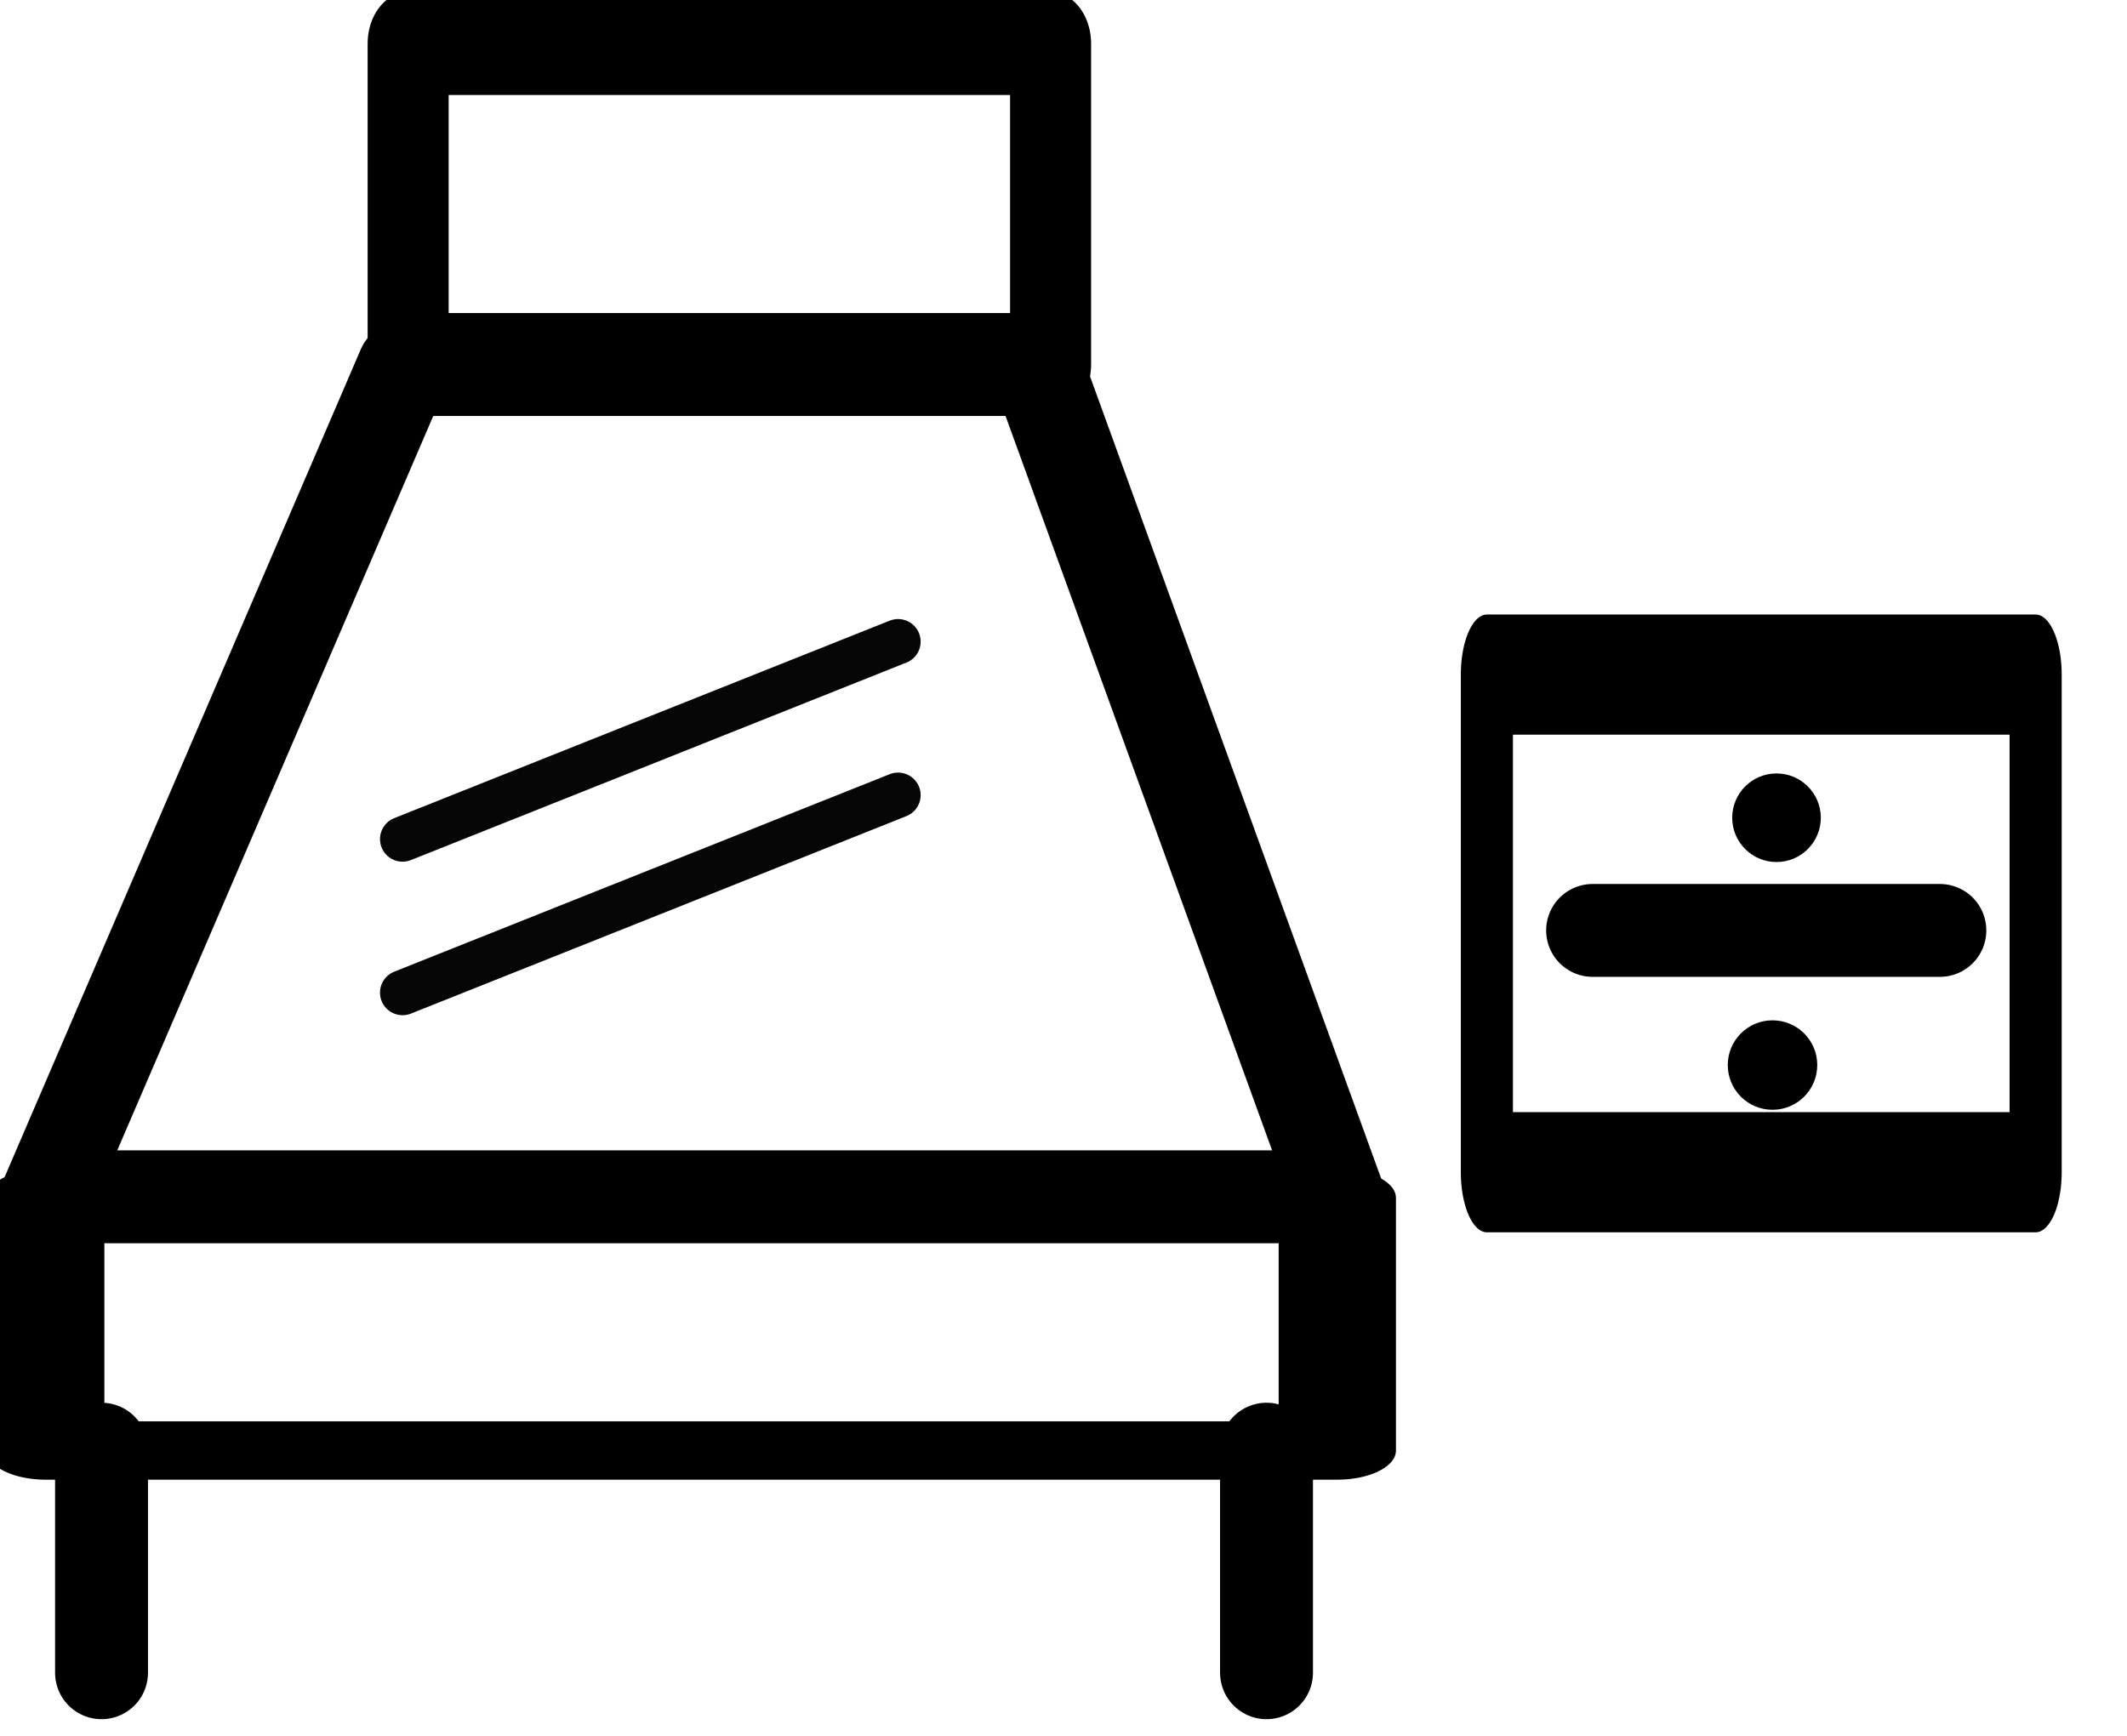
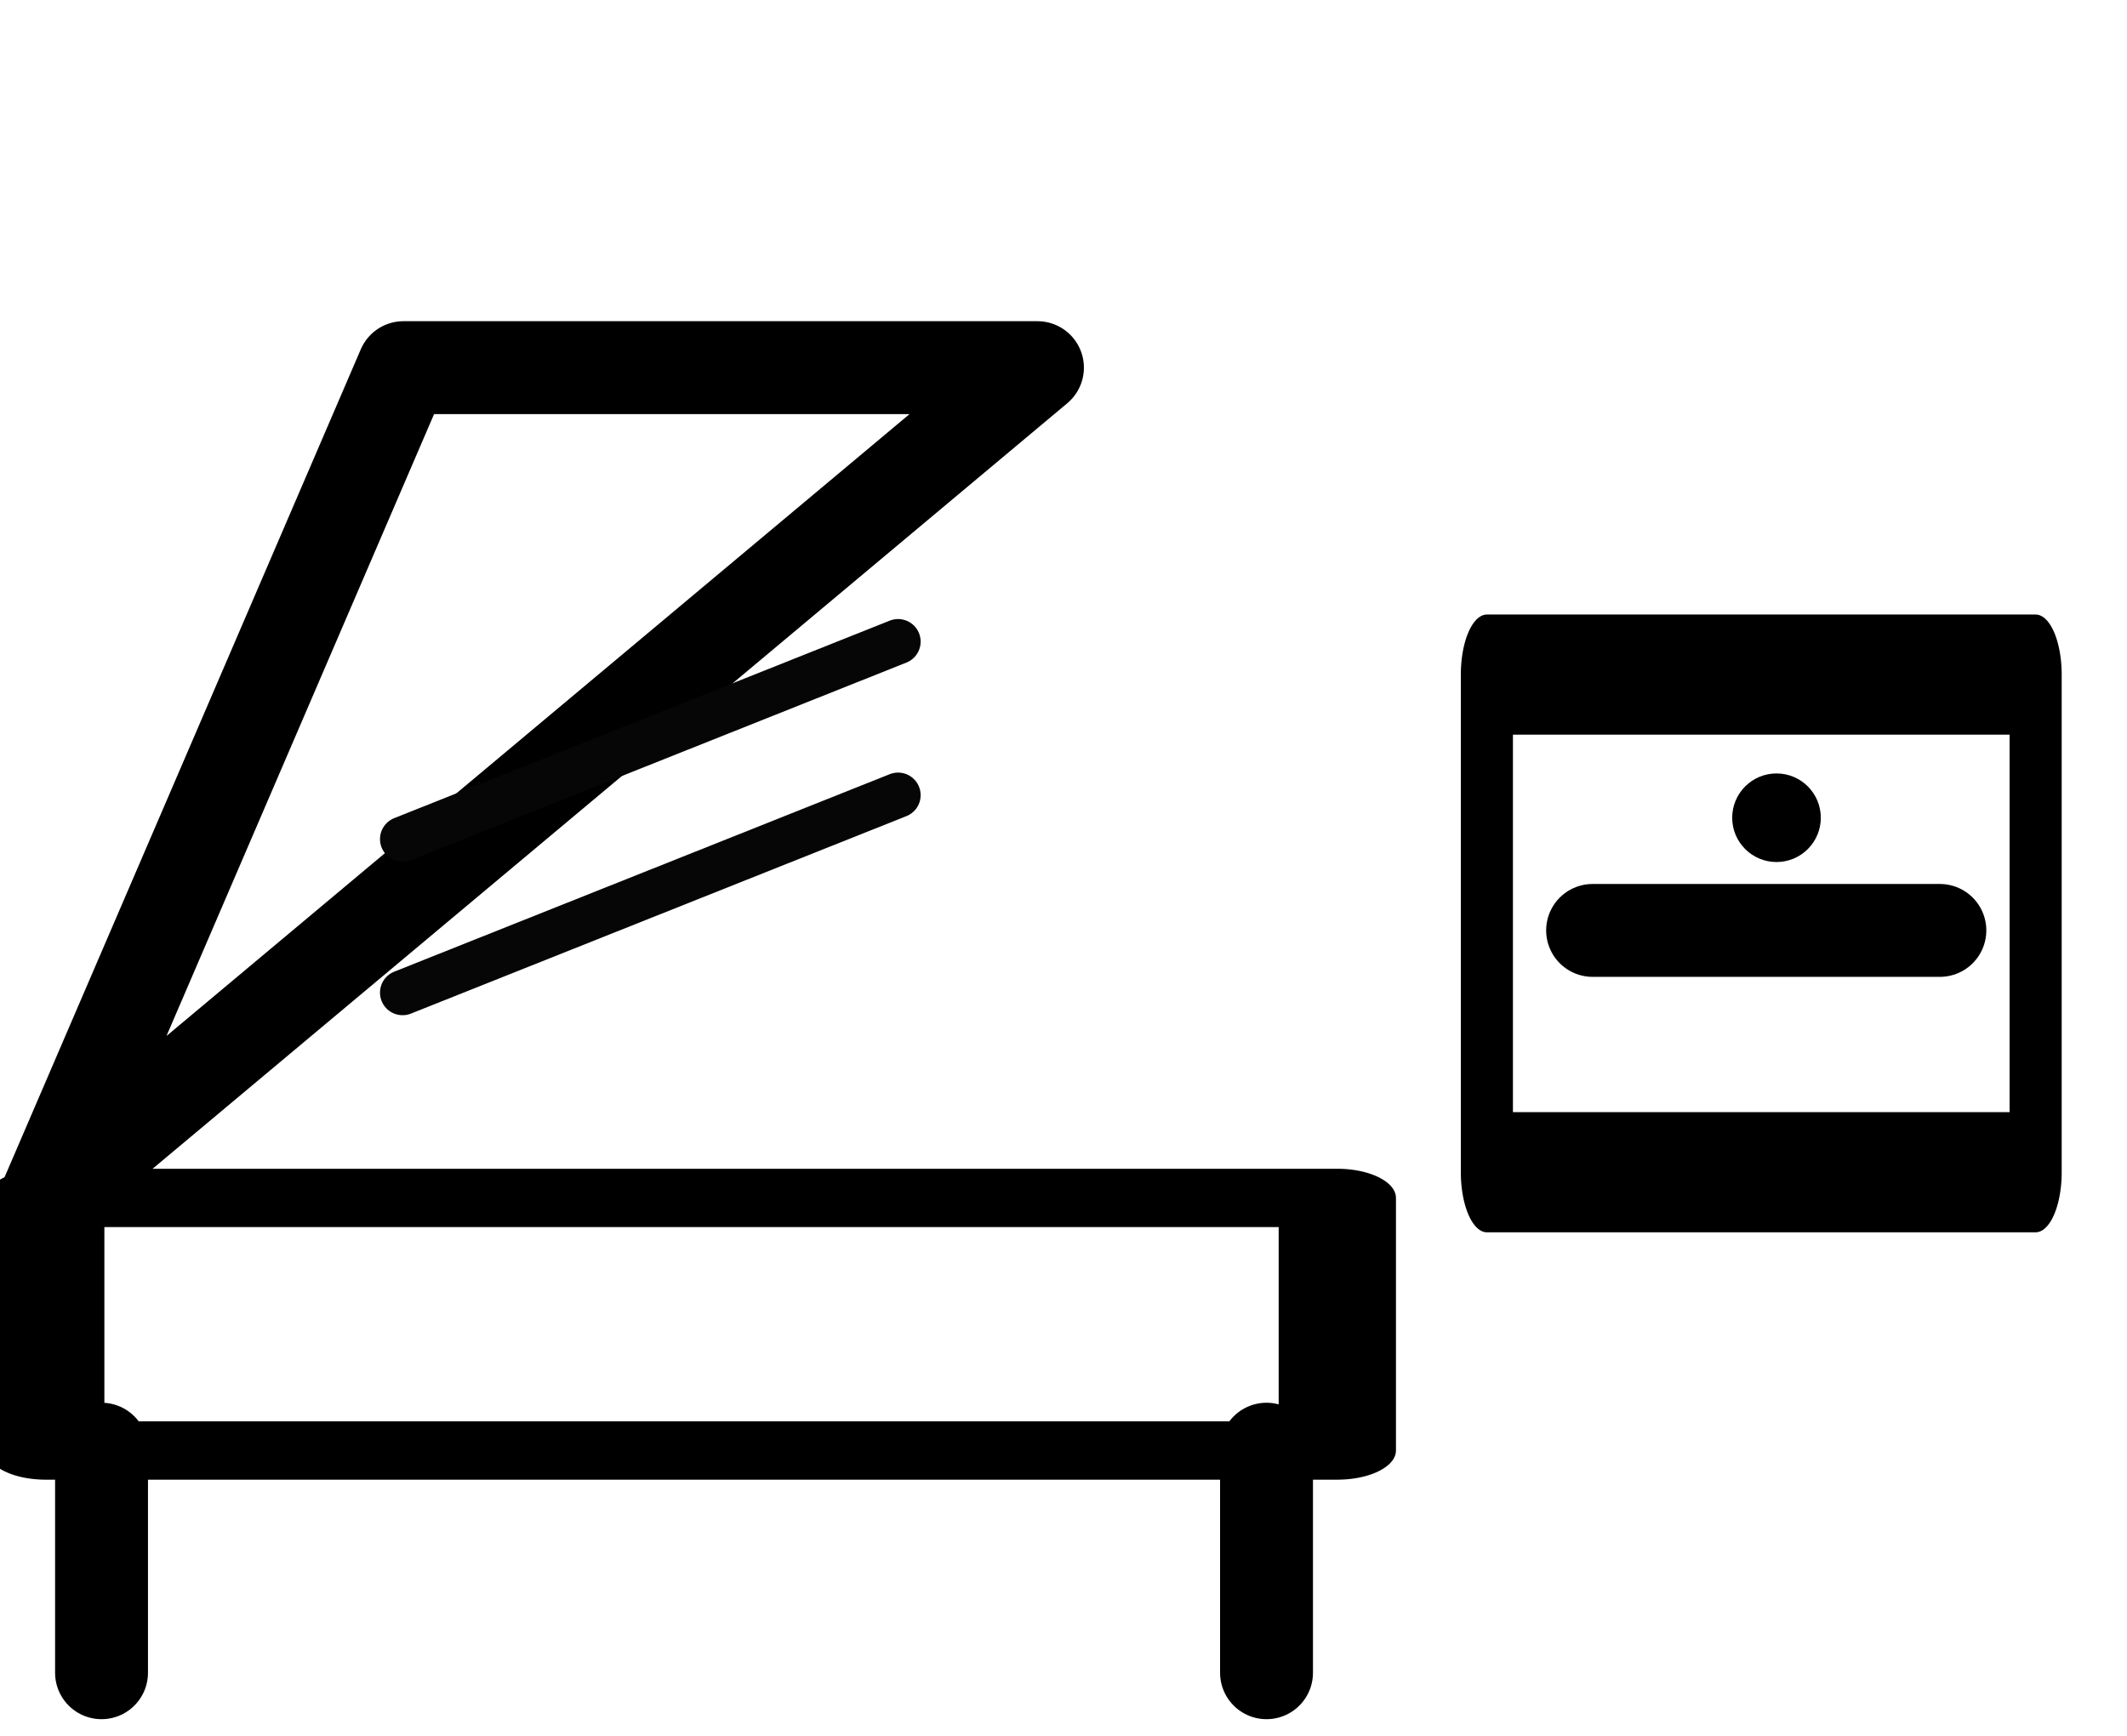
<svg xmlns="http://www.w3.org/2000/svg" width="100%" height="100%" viewBox="0 0 49 40" version="1.1" xml:space="preserve" style="fill-rule:evenodd;clip-rule:evenodd;stroke-linecap:round;stroke-linejoin:round;stroke-miterlimit:1.5;">
  <g transform="matrix(1,0,0,1,-331.311,-145.215)">
    <g>
      <g>
        <g>
          <g transform="matrix(0.656,0,0,1.513,143.456,-60.566)">
            <rect x="338.58" y="146.283" width="19.271" height="7.579" style="fill:none;stroke:black;stroke-width:1.83px;" />
          </g>
          <g transform="matrix(0.892,0,0,0.892,32.675,13.261)">
-             <path d="M361.587,157.428L345.214,157.428L336,178.848L369.359,178.848L361.587,157.428Z" style="fill:none;stroke:black;stroke-width:2.4px;" />
+             <path d="M361.587,157.428L345.214,157.428L336,178.848L361.587,157.428Z" style="fill:none;stroke:black;stroke-width:2.4px;" />
          </g>
          <g transform="matrix(0.768,0,0,0.976,80.684,3.446)">
-             <rect x="338.58" y="146.283" width="19.271" height="7.579" style="fill:none;stroke:black;stroke-width:2.43px;" />
-           </g>
+             </g>
          <g transform="matrix(1.544,0,0,0.768,-190.403,60.474)">
            <rect x="338.58" y="146.283" width="19.271" height="7.579" style="fill:none;stroke:black;stroke-width:1.75px;" />
          </g>
          <g transform="matrix(1,0,0,1,0,-0.239)">
            <path d="M333.65,178.848L333.65,184" style="fill:none;stroke:black;stroke-width:2.14px;" />
          </g>
          <g transform="matrix(1,0,0,1,26.838,-0.239)">
            <path d="M333.65,178.848L333.65,184" style="fill:none;stroke:black;stroke-width:2.14px;" />
          </g>
          <g transform="matrix(1,0,0,1,0,-0.457)">
            <path d="M368,167.112L376,167.112" style="fill:none;stroke:black;stroke-width:2.14px;" />
          </g>
          <g transform="matrix(1.797,0,0,1.797,-296.348,-131.76)">
            <circle cx="372.056" cy="164.618" r="0.568" />
          </g>
          <g transform="matrix(1.815,0,0,1.815,-303.137,-129.024)">
-             <circle cx="372.056" cy="164.618" r="0.568" />
-           </g>
+             </g>
        </g>
        <path d="M340.585,164.551L352,160" style="fill:none;stroke:rgb(6,6,6);stroke-width:1.04px;" />
        <g transform="matrix(1,0,0,1,0,3.538)">
          <path d="M340.585,164.551L352,160" style="fill:none;stroke:rgb(6,6,6);stroke-width:1.04px;" />
        </g>
      </g>
    </g>
  </g>
</svg>